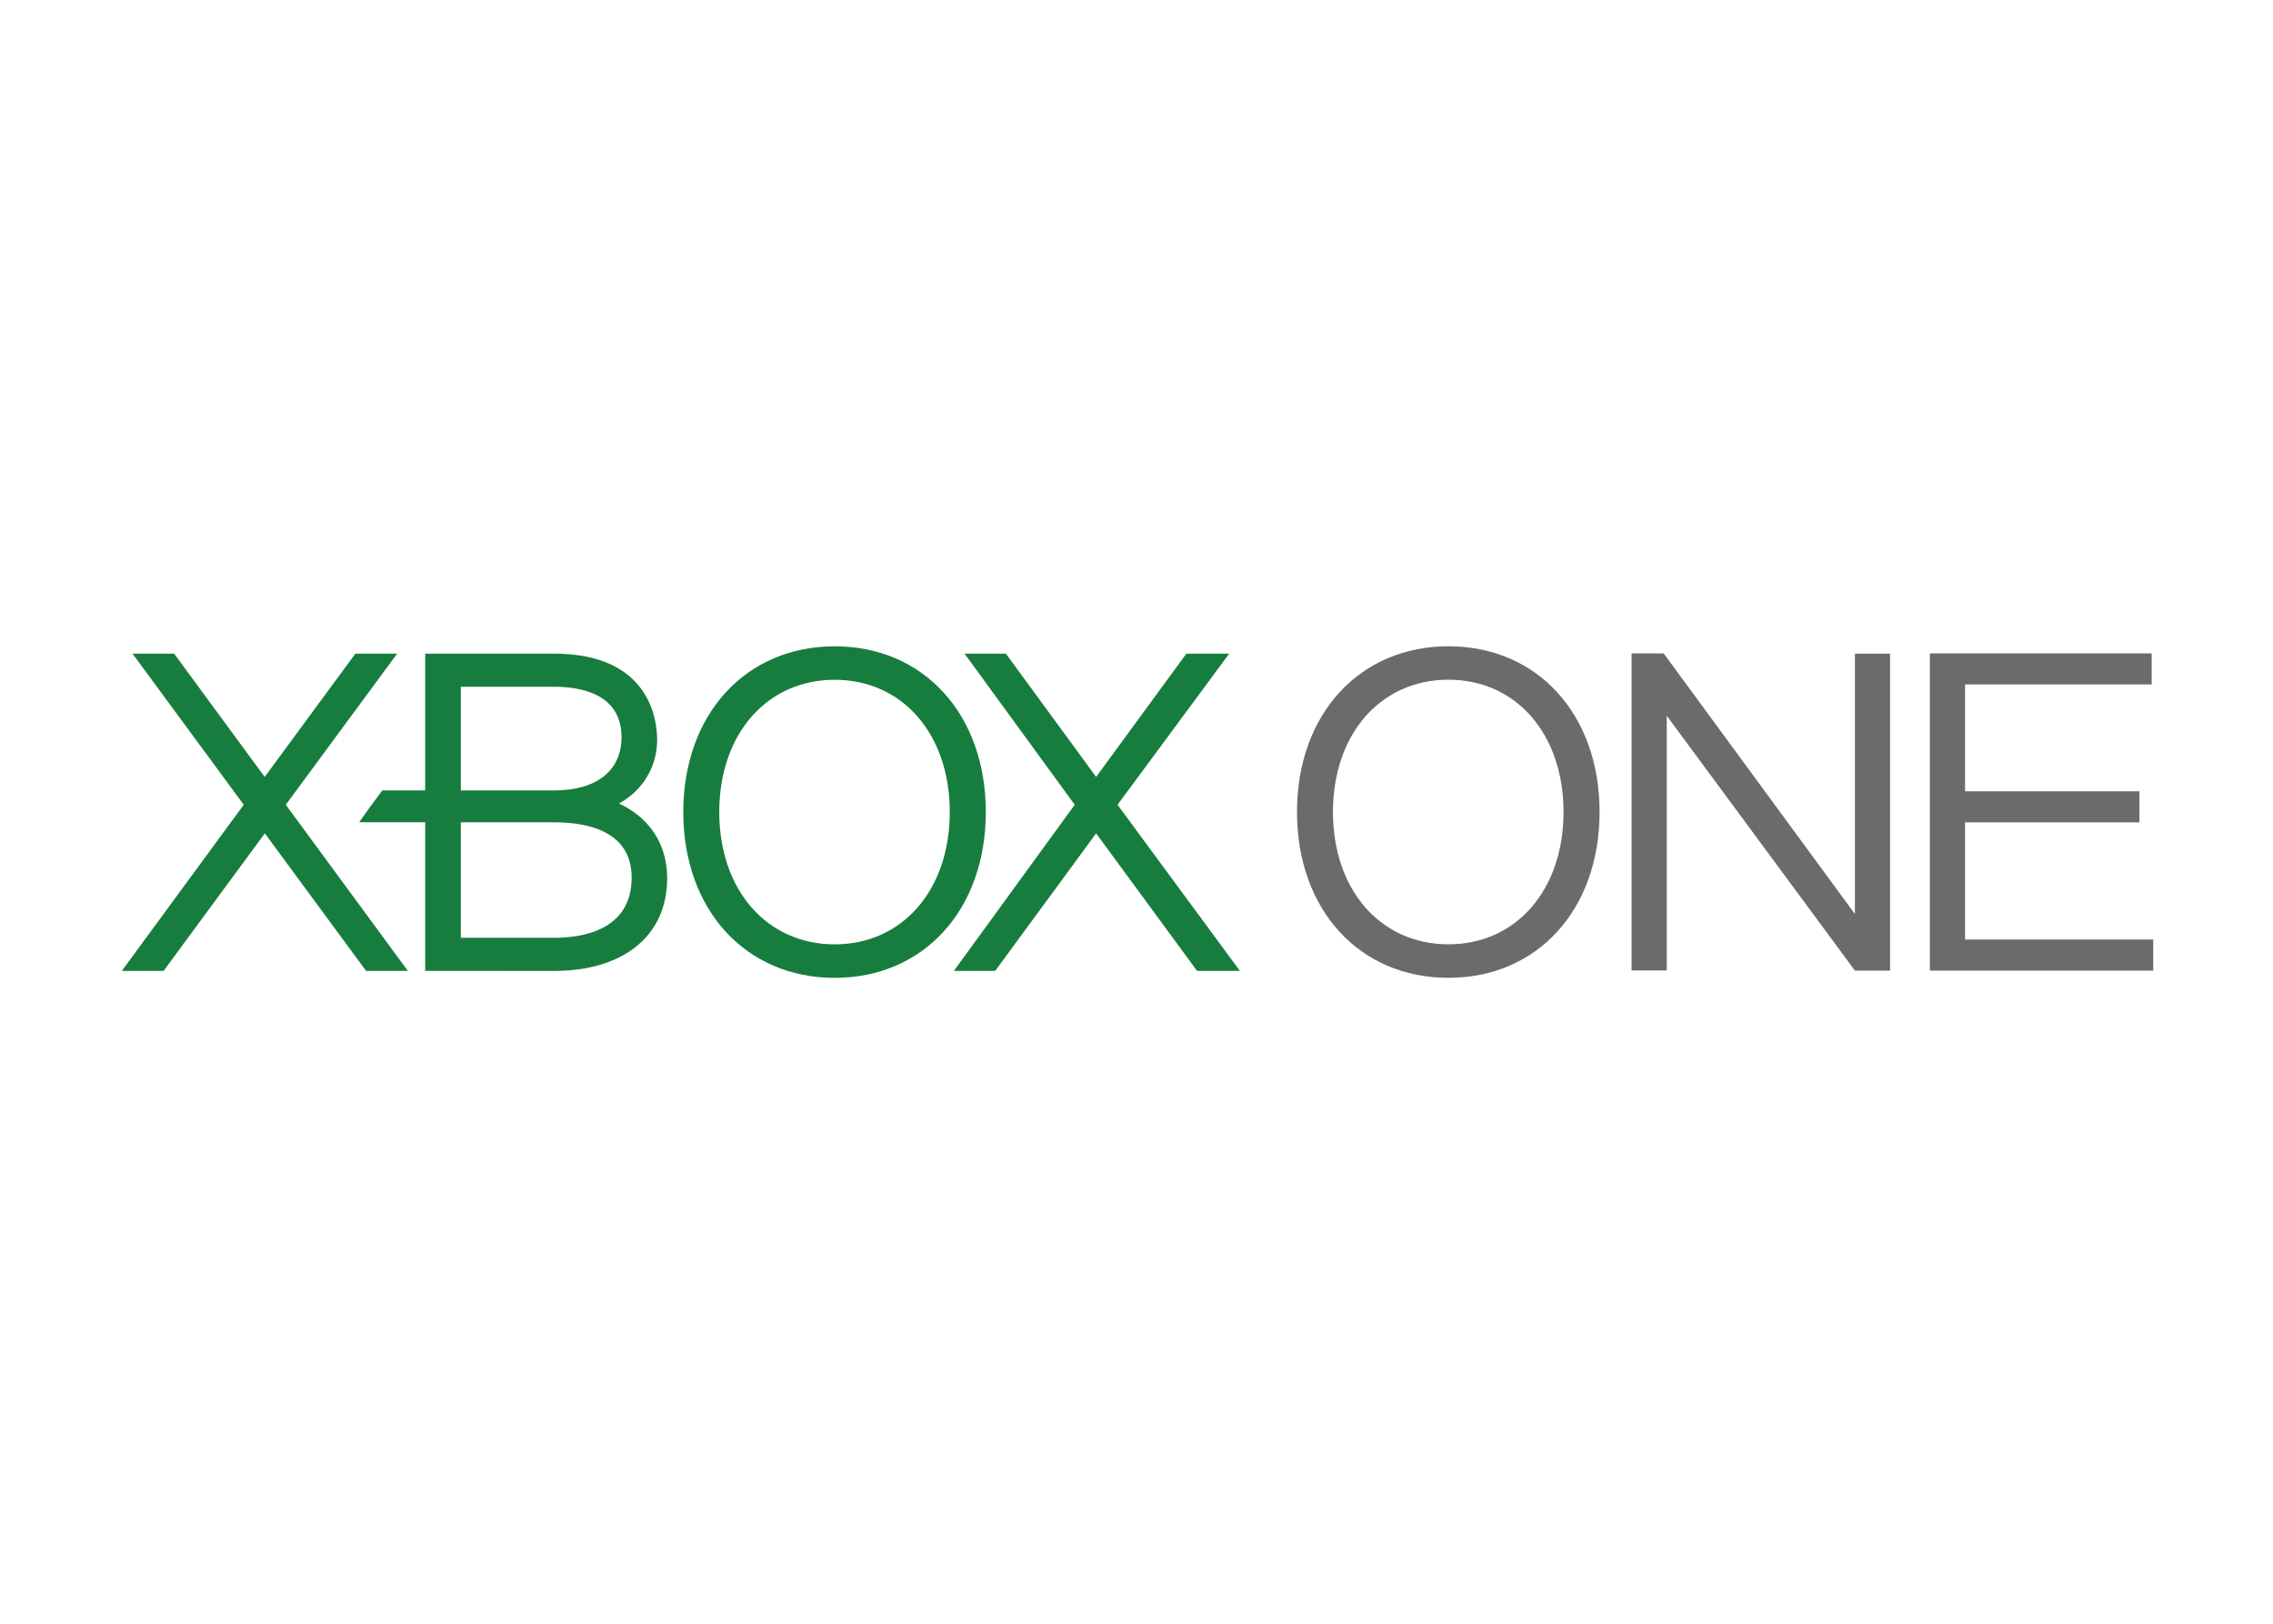
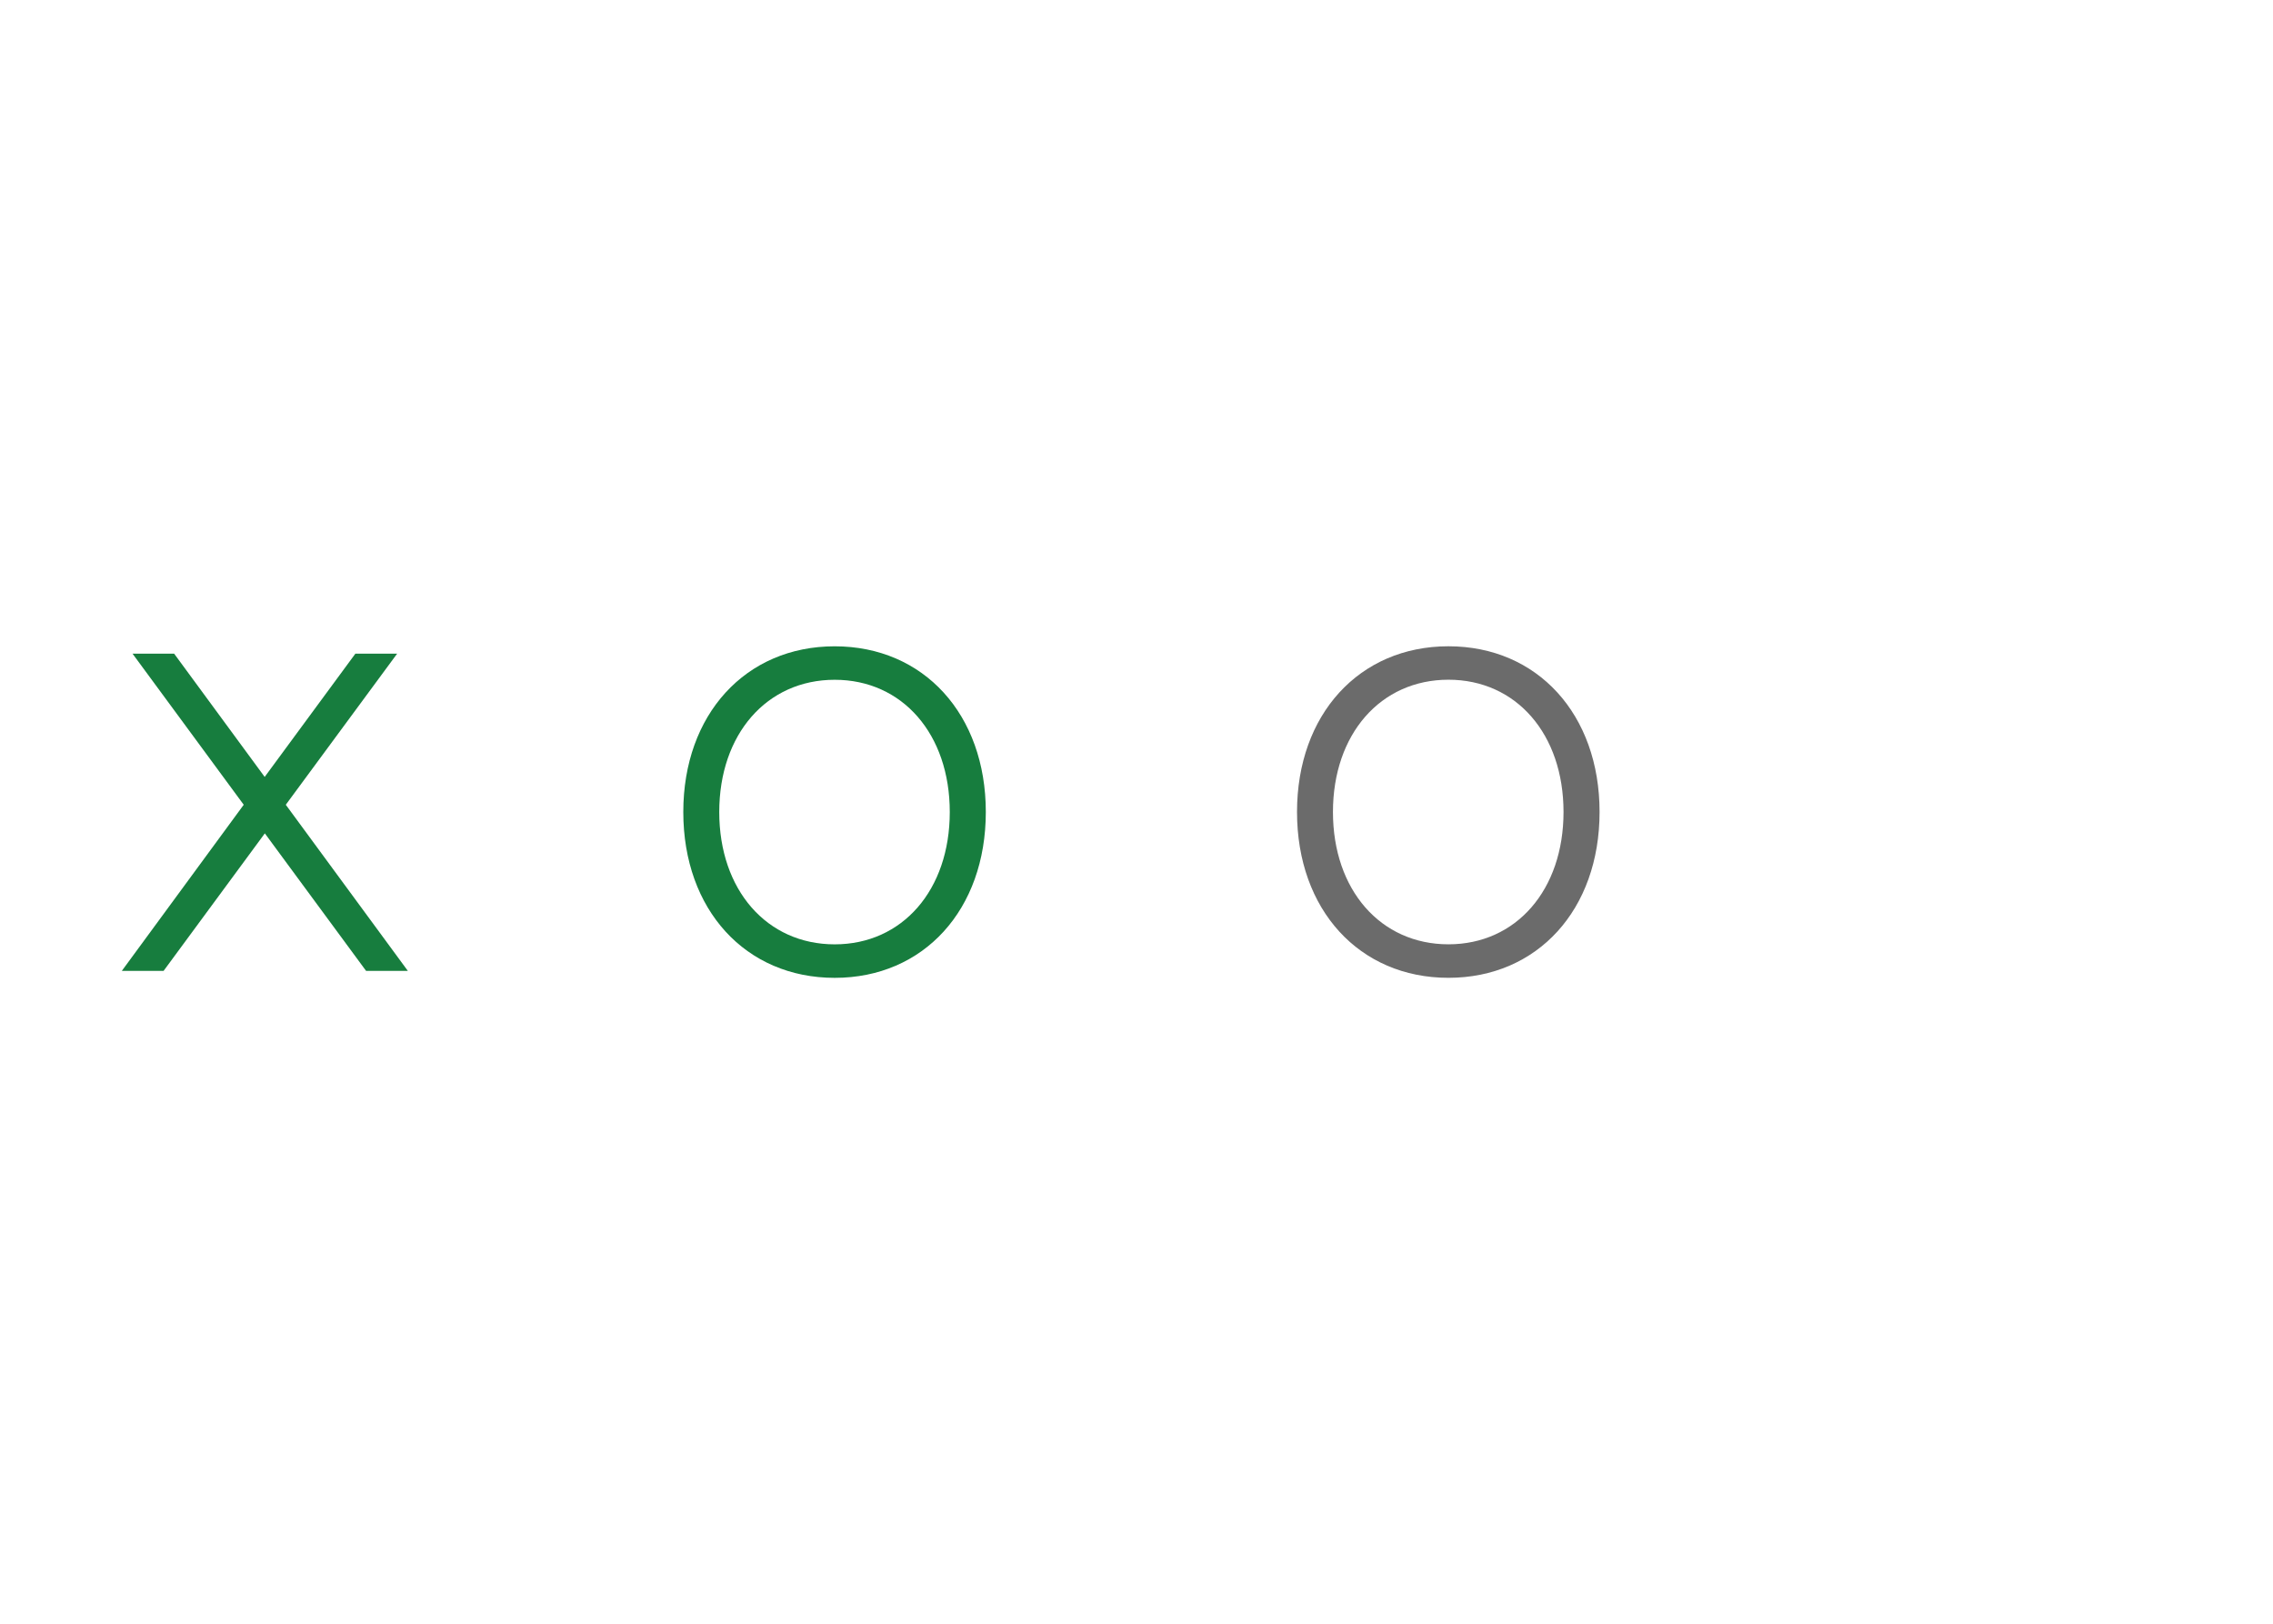
<svg xmlns="http://www.w3.org/2000/svg" clip-rule="evenodd" fill-rule="evenodd" stroke-linejoin="round" stroke-miterlimit="2" viewBox="0 0 560 400">
  <g fill-rule="nonzero" transform="matrix(.377 0 0 .377 22.483 151.655)">
    <g fill="#6b6b6b">
-       <path d="m1572.23 287.657v-207.123h-22.99v170.133l-124.96-170.263-21-.03v207.183h22.99v-166.455l122.97 166.555z" transform="translate(-396.692 -55.695)" />
      <path d="m886.922 20.03c-58.244 0-98.953 44.548-98.953 108.271 0 63.872 40.709 108.37 98.953 108.37 58.184 0 98.763-44.538 98.763-108.37 0-63.773-40.579-108.271-98.763-108.271m0 194.747c-44.358 0-75.47-35.56-75.47-86.466 0-50.867 31.102-86.427 75.47-86.427 44.307 0 75.209 35.56 75.209 86.427.001 50.906-30.912 86.466-75.209 86.466" />
-       <path d="m1598.23 80.394v207.263h145.96v-20.295h-122.97v-76.579h113.97v-20.294h-113.97v-69.831h121.97v-20.264z" transform="translate(-396.692 -55.695)" />
    </g>
    <g fill="#177d3e">
-       <path d="m1112.36 80.534h27.99l-72.98 98.753 79.98 108.57h-27.99l-65.98-89.876-65.986 89.876h-26.993l78.979-108.57-71.98-98.753h26.992l58.988 80.558z" transform="translate(-396.692 -55.695)" />
      <path d="m485.831 20.05c-58.224 0-98.933 44.548-98.933 108.271 0 63.872 40.699 108.37 98.933 108.37 58.184 0 98.763-44.518 98.763-108.37 0-63.773-40.579-108.271-98.763-108.271m0 194.747c-44.368 0-75.439-35.56-75.439-86.456 0-50.867 31.071-86.417 75.439-86.417 44.298 0 75.21 35.55 75.21 86.417 0 50.906-30.922 86.456-75.21 86.456" />
      <path d="m416.65 287.857h27.293l66.182-89.876 66.182 89.876h27.292l-79.778-108.57 72.78-98.753h-27.293l-59.283 80.558-59.184-80.558h-27.193l72.68 98.753z" transform="translate(-396.692 -55.695)" />
-       <path d="m358.466 131.4c-4.325-3.686-9.02-6.537-13.576-8.645 15.046-8.167 24.913-23.604 24.913-41.509 0-13.266-4.892-56.394-67.392-56.394h-84.187v89.375h-28.052c-3.651 4.74-11.897 16.126-15.056 20.805h43.108v97.123l84.187.01c45.608 0 73.94-23.164 73.94-60.523 0-16.326-6.17-30.202-17.885-40.239m-116.968-84.927h60.913c16.496 0 44.098 4.105 44.098 32.951 0 21.804-16.085 34.8-44.098 34.8h-60.913zm60.913 164.055h-60.913v-75.479h60.913c23.104 0 50.727 6.38 50.727 36.13-.001 34.21-31.772 39.349-50.727 39.349" />
    </g>
  </g>
</svg>